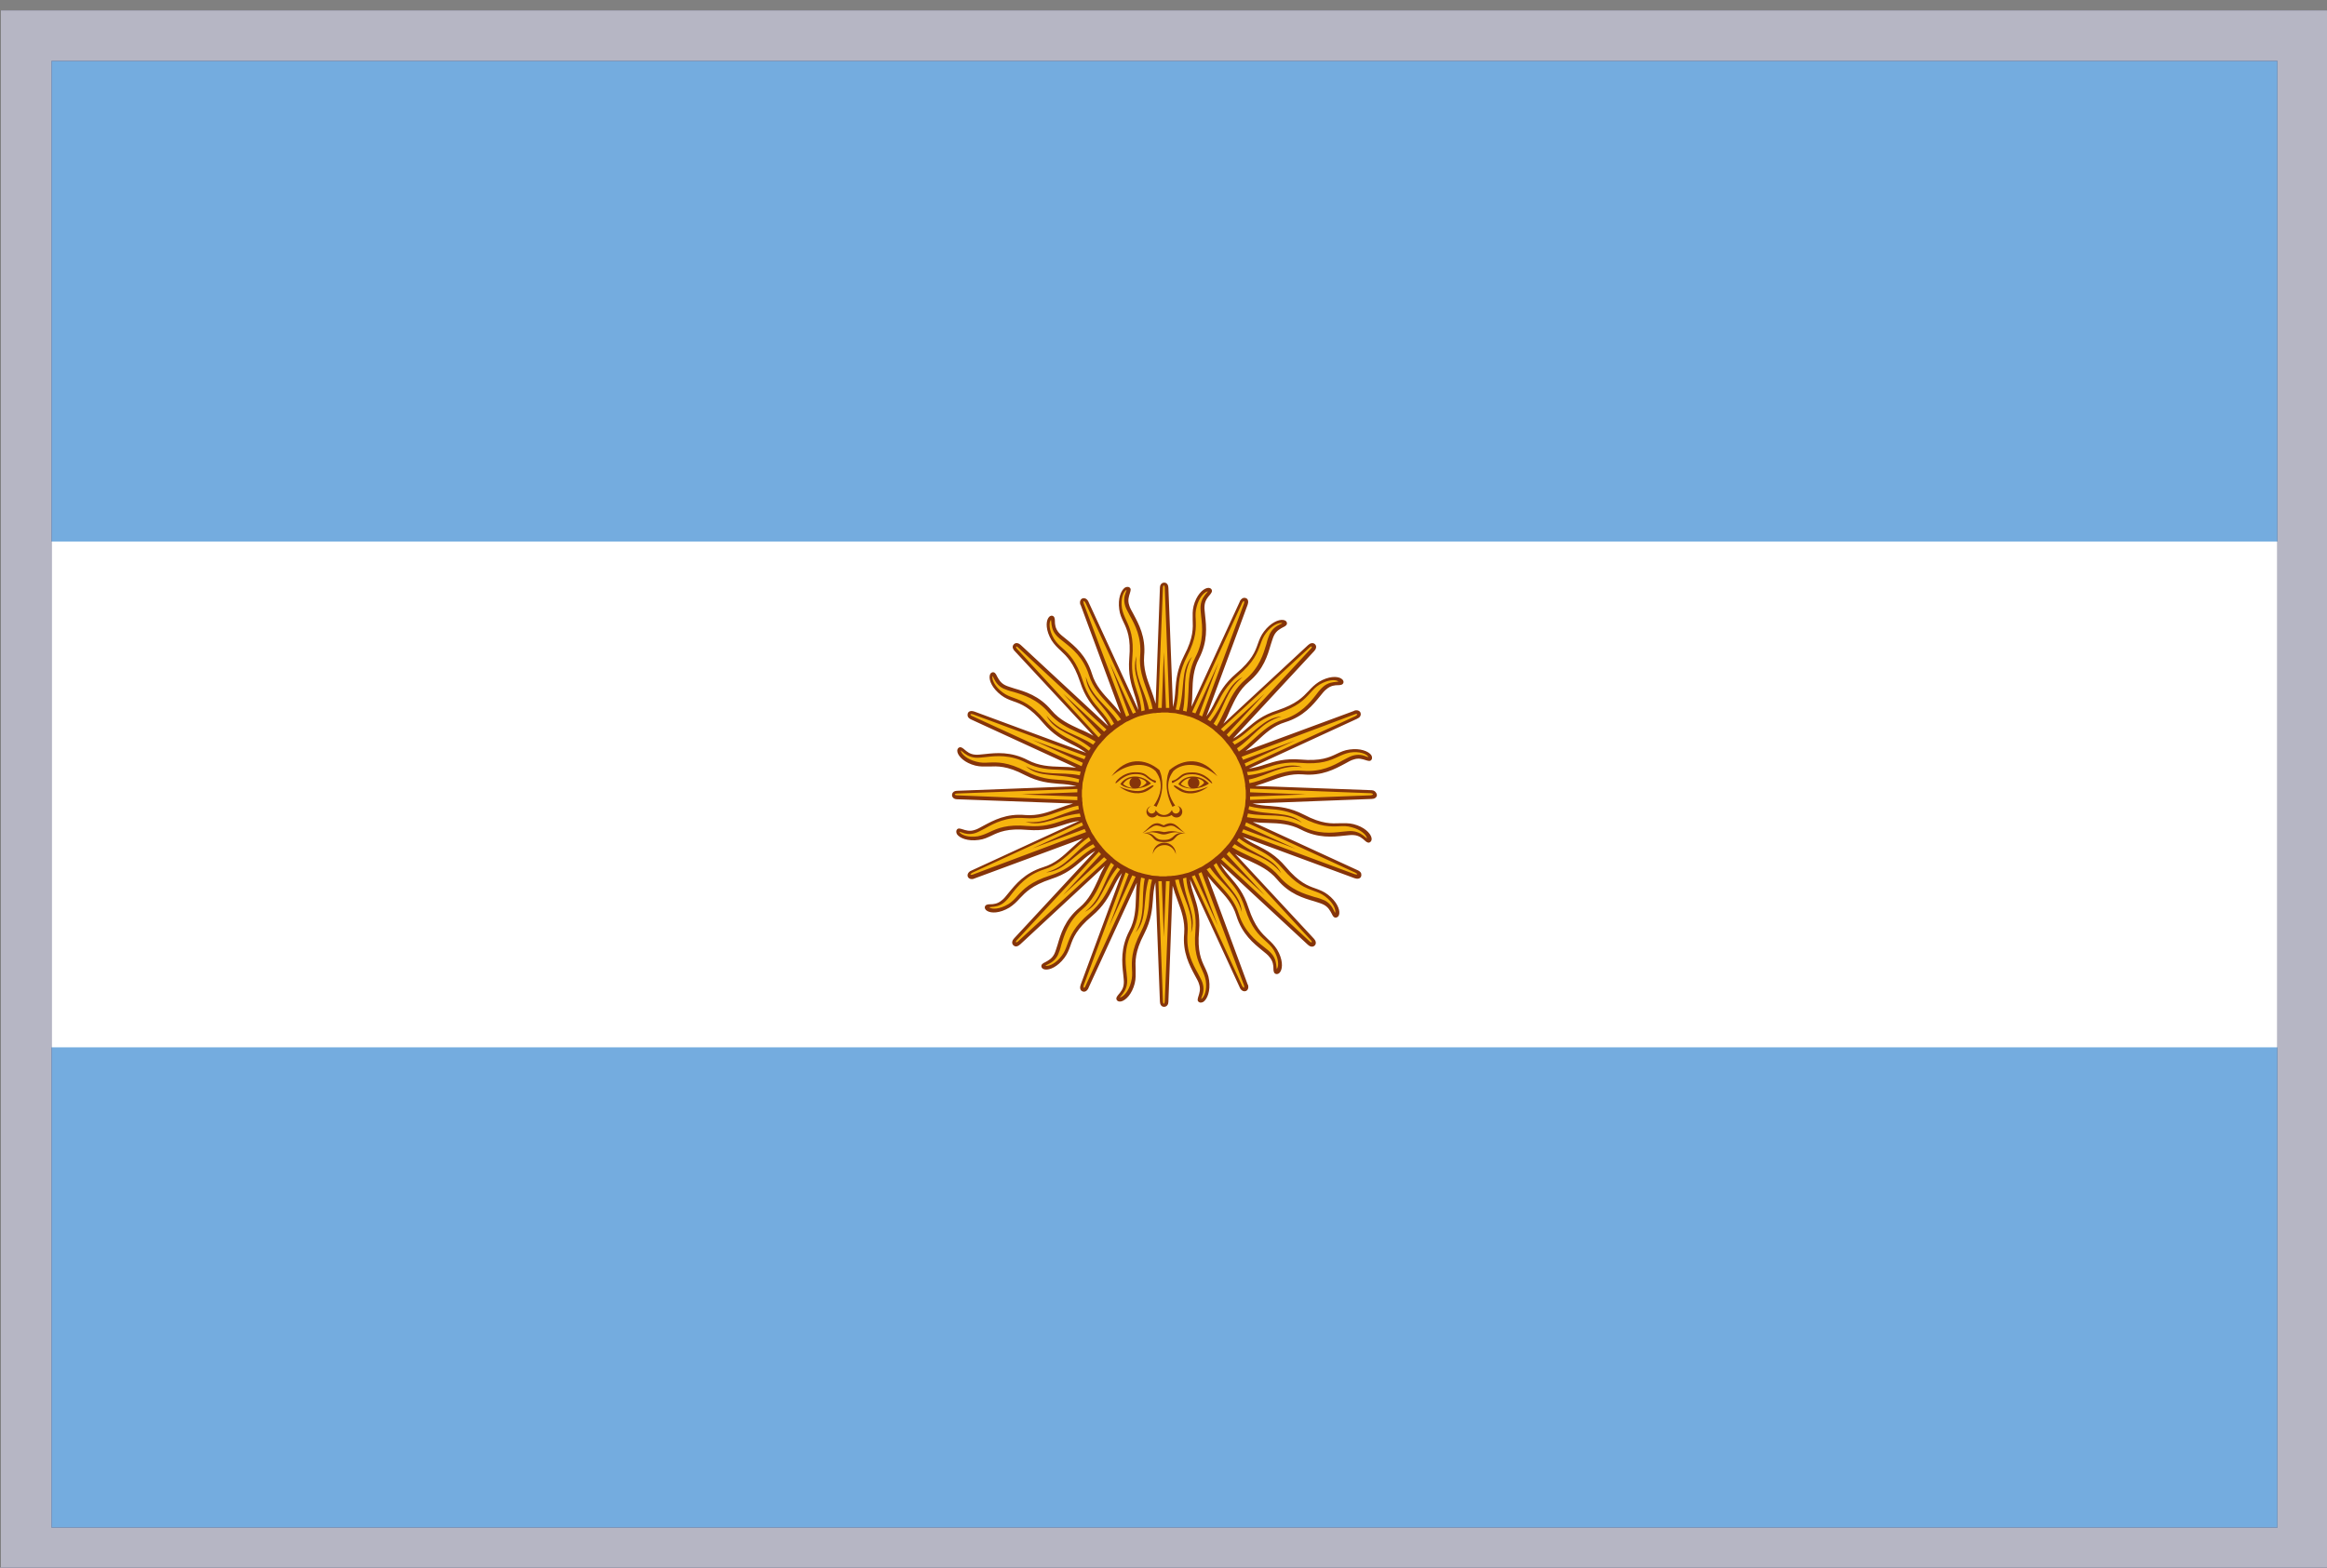
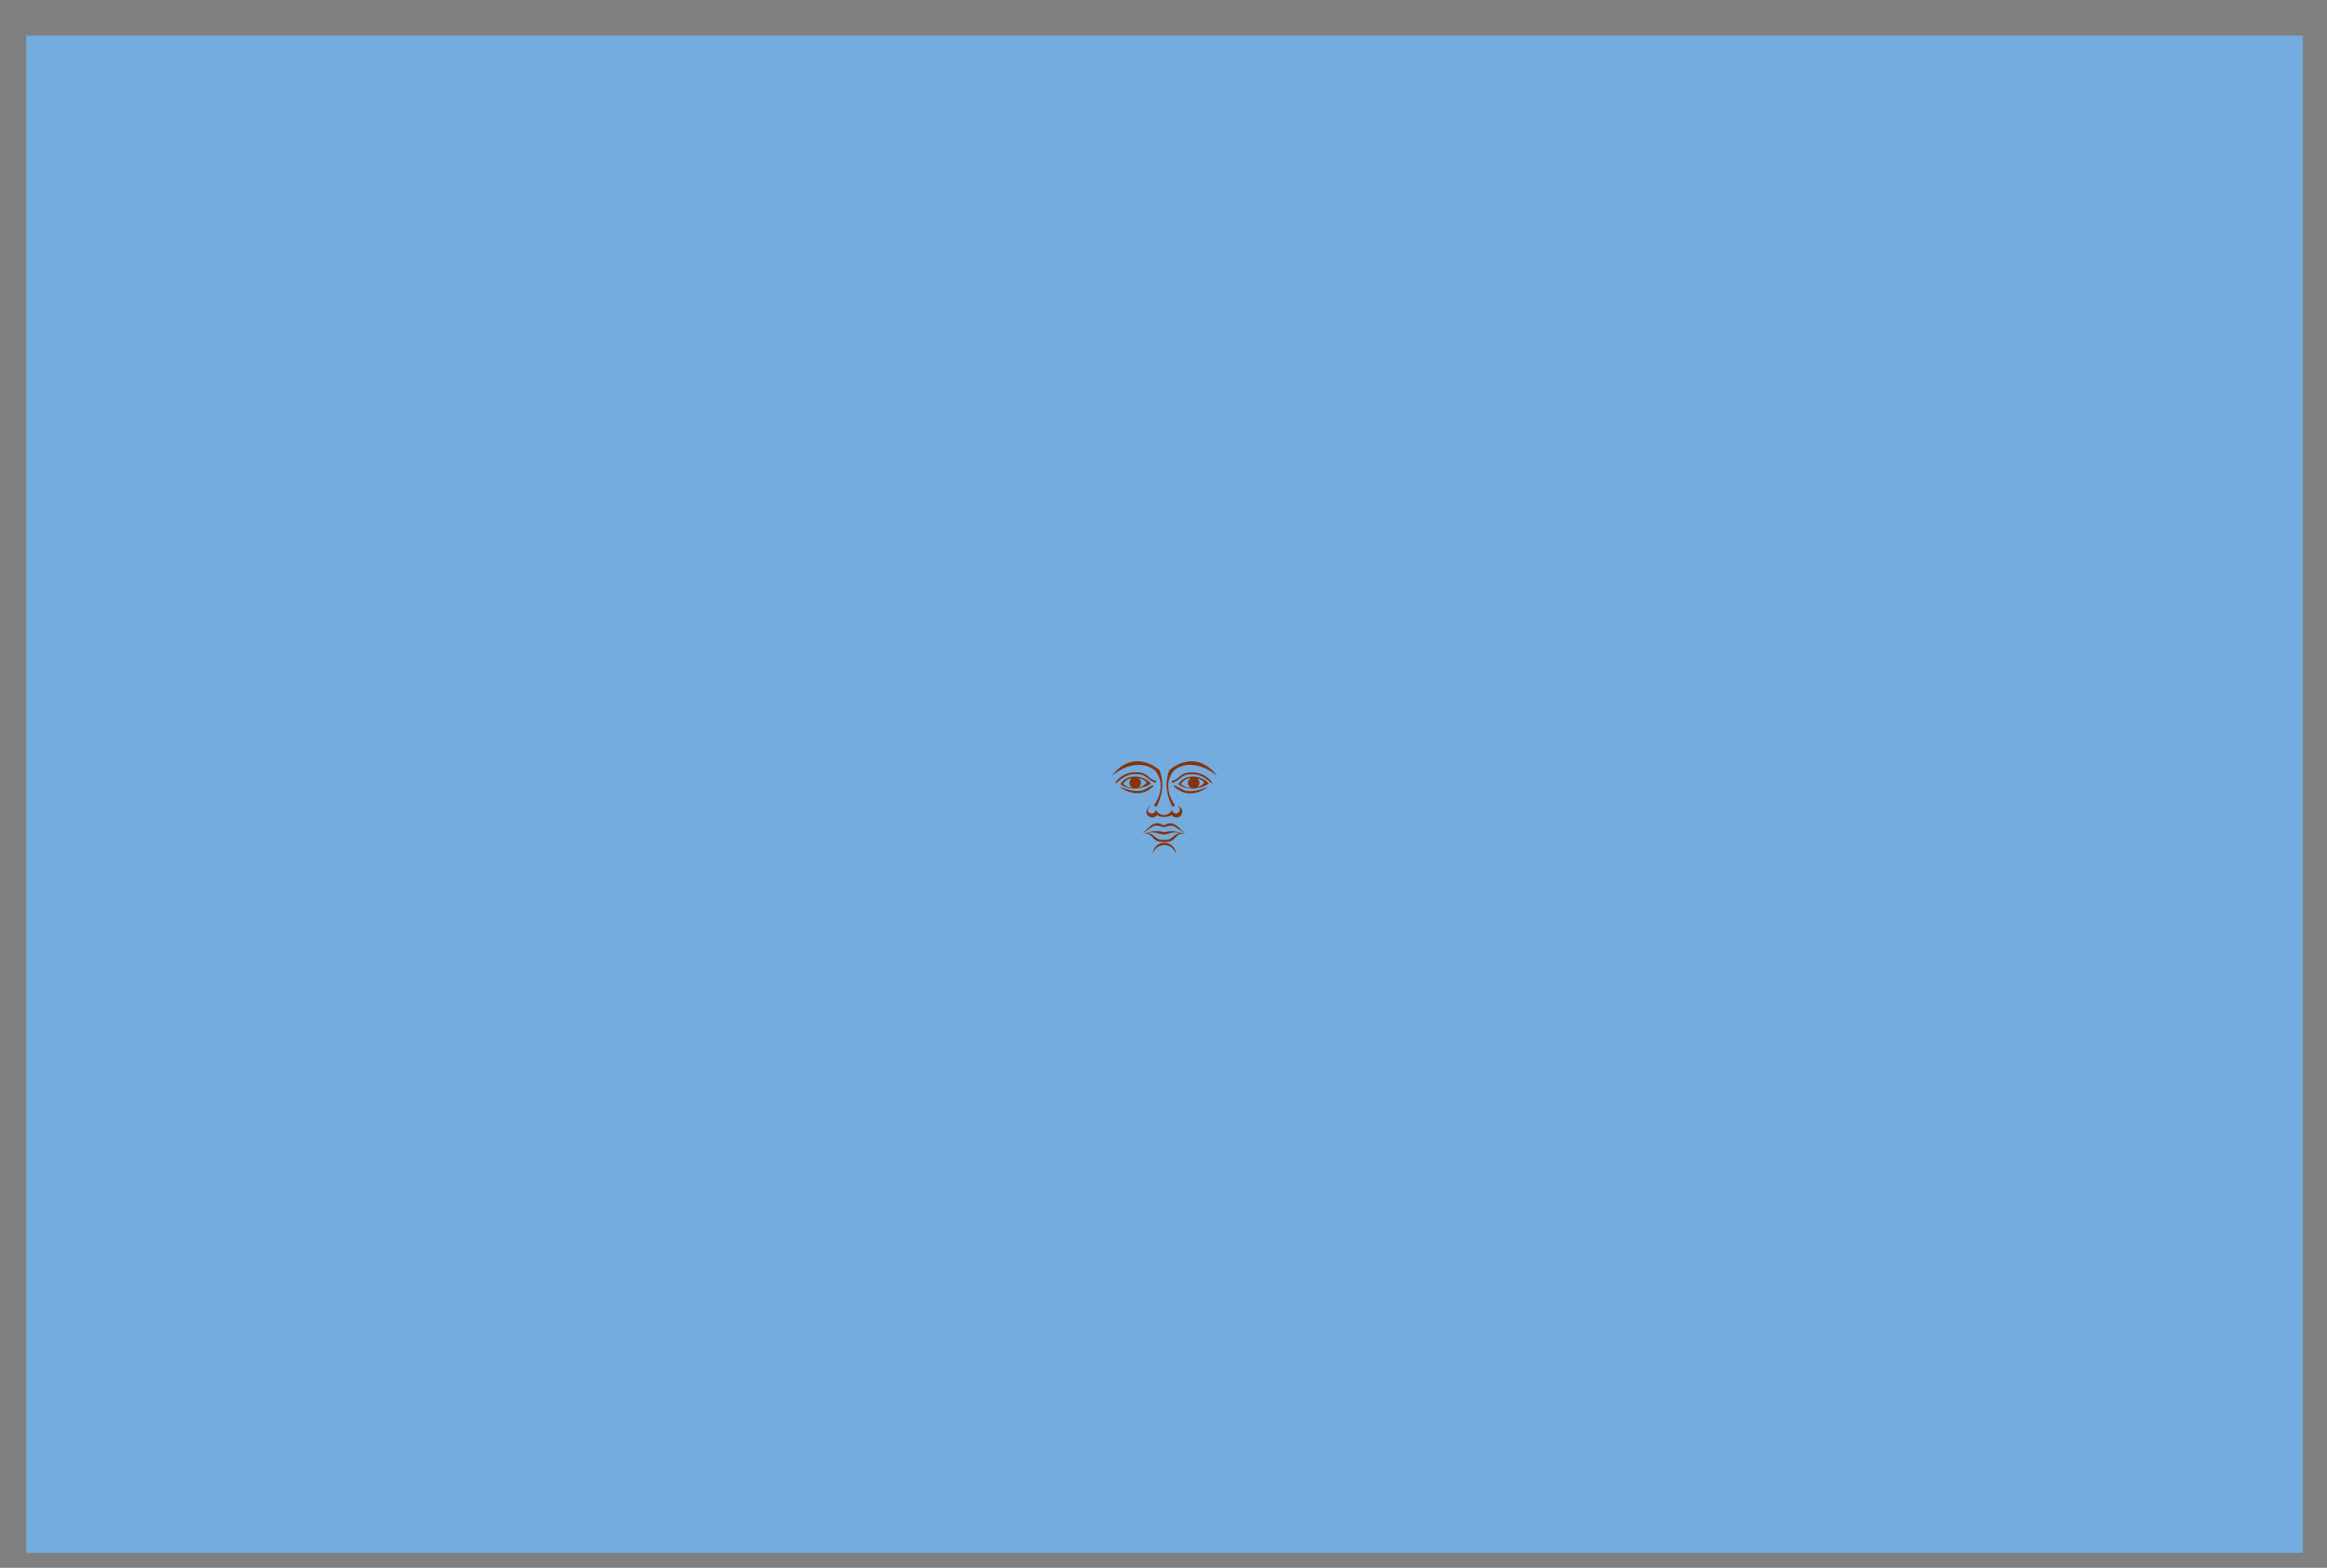
<svg xmlns="http://www.w3.org/2000/svg" width="46" height="31" viewBox="0 0 46 31" fill="none">
  <rect x="0" y="0" width="46" height="31" fill="#808080" stroke="none" />
  <g clip-path="url(#clip0)">
    <path d="M45.519 0.705H0.519V30.705H45.519V0.705Z" fill="#74ACDF" />
-     <path d="M45.519 10.707H0.519V20.709H45.519V10.707Z" fill="white" />
-     <path d="M27.108 15.654L24.678 15.564C24.678 15.552 24.678 15.546 24.678 15.534C25.074 15.462 25.356 15.234 25.77 15.276C26.274 15.324 26.562 15.042 26.76 14.982C26.958 14.916 27.072 15.054 27.102 14.994C27.132 14.934 26.976 14.808 26.694 14.85C26.412 14.892 26.334 15.102 25.716 15.054C25.194 15.012 25.008 15.222 24.624 15.24C24.618 15.228 24.618 15.216 24.612 15.204L26.82 14.19C26.82 14.19 26.892 14.16 26.874 14.112C26.856 14.064 26.784 14.094 26.784 14.094L24.504 14.94C24.498 14.934 24.498 14.922 24.492 14.916C24.834 14.694 25.008 14.382 25.404 14.256C25.89 14.106 26.046 13.74 26.202 13.602C26.358 13.47 26.52 13.548 26.52 13.482C26.526 13.416 26.334 13.362 26.088 13.506C25.848 13.65 25.848 13.878 25.26 14.07C24.762 14.232 24.672 14.496 24.318 14.664C24.312 14.652 24.3 14.646 24.294 14.634L25.95 12.852C25.95 12.852 26.004 12.798 25.968 12.762C25.932 12.726 25.878 12.78 25.878 12.78L24.096 14.436C24.09 14.43 24.084 14.424 24.072 14.418C24.3 14.088 24.342 13.728 24.66 13.464C25.05 13.14 25.056 12.738 25.146 12.558C25.242 12.372 25.416 12.384 25.398 12.324C25.374 12.264 25.176 12.282 25.008 12.51C24.84 12.738 24.93 12.948 24.462 13.344C24.06 13.686 24.084 13.962 23.82 14.25C23.808 14.244 23.796 14.238 23.784 14.232L24.63 11.952C24.63 11.952 24.66 11.88 24.612 11.862C24.564 11.844 24.534 11.916 24.534 11.916L23.52 14.124C23.514 14.124 23.502 14.118 23.496 14.118C23.58 13.722 23.484 13.374 23.676 13.008C23.91 12.558 23.766 12.186 23.778 11.982C23.796 11.778 23.964 11.718 23.922 11.67C23.88 11.622 23.706 11.718 23.634 11.988C23.568 12.264 23.73 12.42 23.448 12.972C23.208 13.44 23.334 13.692 23.202 14.052C23.19 14.052 23.178 14.052 23.166 14.046L23.076 11.616C23.076 11.616 23.076 11.538 23.022 11.538C22.968 11.538 22.968 11.616 22.968 11.616L22.878 14.046C22.866 14.046 22.86 14.046 22.848 14.046C22.776 13.65 22.548 13.368 22.59 12.954C22.638 12.45 22.356 12.162 22.296 11.964C22.23 11.766 22.368 11.652 22.308 11.622C22.248 11.592 22.122 11.748 22.164 12.03C22.206 12.312 22.416 12.39 22.368 13.008C22.326 13.53 22.536 13.716 22.554 14.1C22.542 14.106 22.53 14.106 22.518 14.112L21.504 11.904C21.504 11.904 21.474 11.832 21.426 11.85C21.378 11.868 21.408 11.94 21.408 11.94L22.254 14.22C22.248 14.226 22.236 14.226 22.23 14.232C22.008 13.89 21.696 13.716 21.57 13.32C21.42 12.834 21.054 12.678 20.916 12.522C20.784 12.366 20.862 12.204 20.796 12.204C20.73 12.198 20.676 12.39 20.82 12.636C20.964 12.876 21.192 12.876 21.384 13.464C21.546 13.962 21.81 14.052 21.978 14.406C21.966 14.412 21.96 14.424 21.948 14.43L20.166 12.774C20.166 12.774 20.112 12.72 20.076 12.756C20.04 12.792 20.094 12.846 20.094 12.846L21.75 14.628C21.744 14.634 21.738 14.64 21.732 14.652C21.402 14.424 21.042 14.382 20.778 14.064C20.454 13.674 20.052 13.668 19.872 13.578C19.686 13.482 19.698 13.308 19.638 13.326C19.578 13.35 19.596 13.548 19.824 13.716C20.052 13.884 20.262 13.794 20.658 14.262C21 14.664 21.276 14.64 21.564 14.904C21.558 14.916 21.552 14.928 21.546 14.94L19.266 14.094C19.266 14.094 19.194 14.064 19.176 14.112C19.158 14.16 19.23 14.19 19.23 14.19L21.438 15.204C21.438 15.21 21.432 15.222 21.432 15.228C21.036 15.144 20.688 15.24 20.322 15.048C19.872 14.814 19.5 14.958 19.296 14.946C19.092 14.928 19.032 14.76 18.984 14.802C18.936 14.844 19.032 15.018 19.302 15.09C19.572 15.162 19.734 14.994 20.286 15.276C20.754 15.516 21.006 15.39 21.366 15.522C21.366 15.534 21.366 15.546 21.36 15.558L18.93 15.648C18.93 15.648 18.852 15.648 18.852 15.702C18.852 15.756 18.93 15.756 18.93 15.756L21.36 15.846C21.36 15.858 21.36 15.864 21.36 15.876C20.964 15.948 20.682 16.176 20.268 16.134C19.764 16.086 19.476 16.368 19.278 16.428C19.08 16.494 18.966 16.356 18.936 16.416C18.906 16.476 19.062 16.602 19.344 16.56C19.626 16.518 19.704 16.308 20.322 16.356C20.844 16.398 21.03 16.188 21.414 16.17C21.42 16.182 21.42 16.194 21.426 16.206L19.218 17.22C19.218 17.22 19.146 17.25 19.164 17.298C19.182 17.346 19.254 17.316 19.254 17.316L21.534 16.47C21.54 16.476 21.54 16.488 21.546 16.494C21.204 16.716 21.03 17.028 20.634 17.154C20.148 17.304 19.992 17.67 19.836 17.808C19.68 17.94 19.518 17.862 19.518 17.928C19.512 17.994 19.704 18.048 19.95 17.904C20.19 17.76 20.19 17.532 20.778 17.34C21.276 17.178 21.366 16.914 21.72 16.746C21.726 16.758 21.738 16.764 21.744 16.776L20.088 18.558C20.088 18.558 20.034 18.612 20.07 18.648C20.106 18.684 20.16 18.63 20.16 18.63L21.942 16.974C21.948 16.98 21.954 16.986 21.966 16.992C21.738 17.322 21.696 17.682 21.378 17.946C20.988 18.27 20.982 18.672 20.892 18.852C20.796 19.038 20.622 19.026 20.64 19.086C20.664 19.146 20.862 19.128 21.03 18.9C21.198 18.672 21.108 18.462 21.576 18.066C21.978 17.724 21.954 17.448 22.218 17.16C22.23 17.166 22.242 17.172 22.254 17.178L21.408 19.458C21.408 19.458 21.378 19.53 21.426 19.548C21.474 19.566 21.504 19.494 21.504 19.494L22.518 17.286C22.524 17.286 22.536 17.292 22.542 17.292C22.458 17.688 22.554 18.036 22.362 18.402C22.128 18.852 22.272 19.224 22.26 19.428C22.242 19.632 22.074 19.692 22.116 19.74C22.158 19.788 22.332 19.692 22.404 19.422C22.47 19.146 22.308 18.99 22.59 18.438C22.83 17.97 22.704 17.718 22.836 17.358C22.848 17.358 22.86 17.358 22.872 17.364L22.962 19.794C22.962 19.794 22.962 19.872 23.016 19.872C23.07 19.872 23.07 19.794 23.07 19.794L23.16 17.364C23.172 17.364 23.178 17.364 23.19 17.364C23.262 17.76 23.49 18.042 23.448 18.456C23.4 18.96 23.682 19.248 23.742 19.446C23.808 19.644 23.67 19.758 23.73 19.788C23.79 19.818 23.916 19.662 23.874 19.38C23.832 19.098 23.622 19.02 23.67 18.402C23.712 17.88 23.502 17.694 23.484 17.31C23.496 17.304 23.508 17.304 23.52 17.298L24.534 19.506C24.534 19.506 24.564 19.578 24.612 19.56C24.66 19.542 24.63 19.47 24.63 19.47L23.784 17.19C23.79 17.184 23.802 17.184 23.808 17.178C24.03 17.52 24.342 17.694 24.468 18.09C24.618 18.576 24.984 18.732 25.122 18.888C25.254 19.044 25.176 19.206 25.242 19.206C25.308 19.212 25.362 19.02 25.218 18.774C25.074 18.534 24.846 18.534 24.654 17.946C24.492 17.448 24.228 17.358 24.06 17.004C24.072 16.998 24.078 16.986 24.09 16.98L25.872 18.636C25.872 18.636 25.926 18.69 25.962 18.654C25.998 18.618 25.944 18.564 25.944 18.564L24.288 16.782C24.294 16.776 24.3 16.77 24.306 16.758C24.636 16.986 24.996 17.028 25.26 17.346C25.584 17.736 25.986 17.742 26.166 17.832C26.352 17.928 26.34 18.102 26.4 18.084C26.46 18.06 26.442 17.862 26.214 17.694C25.986 17.526 25.776 17.616 25.38 17.148C25.038 16.746 24.762 16.77 24.474 16.506C24.48 16.494 24.486 16.482 24.492 16.47L26.772 17.316C26.772 17.316 26.844 17.346 26.862 17.298C26.88 17.25 26.808 17.22 26.808 17.22L24.6 16.206C24.6 16.2 24.606 16.188 24.606 16.182C25.002 16.266 25.35 16.17 25.716 16.362C26.166 16.596 26.538 16.452 26.742 16.464C26.946 16.482 27.006 16.65 27.054 16.608C27.102 16.566 27.006 16.392 26.736 16.32C26.466 16.248 26.304 16.416 25.752 16.134C25.284 15.894 25.032 16.02 24.672 15.888C24.672 15.876 24.672 15.864 24.678 15.852L27.108 15.762C27.108 15.762 27.186 15.762 27.186 15.708C27.18 15.654 27.108 15.654 27.108 15.654Z" fill="#F6B40E" />
-     <path d="M27.147 15.63C27.123 15.624 27.099 15.624 27.099 15.624L24.813 15.54C24.915 15.51 25.005 15.48 25.101 15.444C25.311 15.366 25.509 15.294 25.755 15.312C26.133 15.348 26.391 15.204 26.583 15.102C26.649 15.066 26.709 15.03 26.757 15.018C26.859 14.982 26.937 15.012 26.997 15.03C27.039 15.042 27.093 15.066 27.117 15.012C27.123 15 27.129 14.964 27.105 14.928C27.051 14.856 26.895 14.79 26.679 14.82C26.577 14.832 26.505 14.868 26.427 14.904C26.277 14.976 26.109 15.054 25.707 15.018C25.395 14.994 25.203 15.054 25.017 15.114C24.909 15.15 24.807 15.18 24.687 15.198L26.823 14.214C26.823 14.214 26.847 14.202 26.865 14.19C26.895 14.166 26.907 14.13 26.895 14.094C26.889 14.076 26.871 14.058 26.853 14.052C26.811 14.034 26.763 14.052 26.763 14.058L24.621 14.85C24.705 14.784 24.777 14.718 24.849 14.652C25.011 14.502 25.167 14.352 25.407 14.28C25.773 14.166 25.953 13.938 26.091 13.77C26.139 13.71 26.181 13.656 26.223 13.626C26.307 13.554 26.391 13.548 26.451 13.548C26.499 13.548 26.553 13.542 26.559 13.488C26.559 13.47 26.553 13.44 26.511 13.416C26.433 13.368 26.265 13.368 26.073 13.482C25.989 13.536 25.929 13.596 25.869 13.662C25.755 13.782 25.629 13.92 25.251 14.046C24.951 14.142 24.801 14.274 24.651 14.4C24.567 14.472 24.483 14.544 24.375 14.604L25.977 12.876C26.013 12.84 26.037 12.78 25.995 12.738C25.971 12.714 25.935 12.708 25.899 12.726C25.875 12.738 25.863 12.756 25.857 12.756L24.183 14.31C24.237 14.22 24.279 14.13 24.315 14.04C24.411 13.836 24.495 13.644 24.687 13.482C24.981 13.236 25.059 12.954 25.119 12.75C25.143 12.678 25.161 12.612 25.185 12.564C25.233 12.468 25.311 12.432 25.365 12.402C25.407 12.384 25.455 12.354 25.437 12.306C25.431 12.288 25.413 12.264 25.365 12.258C25.275 12.246 25.119 12.312 24.987 12.486C24.927 12.564 24.897 12.642 24.867 12.726C24.813 12.882 24.747 13.056 24.441 13.314C24.201 13.518 24.111 13.698 24.021 13.872C23.973 13.974 23.919 14.07 23.847 14.166L24.663 11.958C24.681 11.91 24.681 11.844 24.627 11.826C24.597 11.814 24.561 11.82 24.531 11.856C24.513 11.874 24.507 11.898 24.507 11.898L23.553 13.974C23.565 13.872 23.571 13.77 23.571 13.674C23.577 13.452 23.589 13.236 23.703 13.02C23.877 12.684 23.847 12.39 23.823 12.174C23.817 12.096 23.805 12.03 23.811 11.982C23.817 11.874 23.877 11.808 23.913 11.766C23.943 11.73 23.979 11.688 23.943 11.646C23.931 11.634 23.907 11.616 23.859 11.628C23.769 11.652 23.649 11.772 23.595 11.982C23.571 12.078 23.577 12.162 23.577 12.252C23.583 12.414 23.595 12.606 23.409 12.96C23.265 13.242 23.253 13.44 23.235 13.638C23.229 13.752 23.217 13.86 23.187 13.98L23.097 11.628C23.097 11.574 23.073 11.52 23.013 11.52C22.977 11.52 22.947 11.544 22.935 11.58C22.929 11.604 22.929 11.628 22.929 11.628L22.845 13.914C22.815 13.812 22.785 13.722 22.749 13.626C22.671 13.416 22.599 13.218 22.617 12.972C22.653 12.594 22.509 12.336 22.407 12.144C22.371 12.078 22.335 12.018 22.323 11.97C22.287 11.868 22.317 11.79 22.335 11.73C22.347 11.688 22.371 11.634 22.317 11.61C22.305 11.604 22.269 11.598 22.233 11.622C22.161 11.676 22.095 11.832 22.125 12.048C22.137 12.15 22.173 12.222 22.209 12.3C22.281 12.45 22.359 12.618 22.323 13.02C22.299 13.332 22.359 13.524 22.419 13.71C22.455 13.818 22.485 13.92 22.503 14.04L21.519 11.904C21.501 11.856 21.453 11.814 21.399 11.832C21.381 11.838 21.363 11.856 21.357 11.874C21.339 11.916 21.357 11.964 21.363 11.964L22.155 14.106C22.089 14.022 22.023 13.95 21.957 13.878C21.807 13.716 21.657 13.56 21.585 13.32C21.471 12.954 21.243 12.774 21.075 12.636C21.015 12.588 20.961 12.546 20.931 12.51C20.859 12.426 20.853 12.342 20.853 12.282C20.853 12.234 20.847 12.18 20.793 12.174C20.775 12.174 20.745 12.18 20.721 12.222C20.673 12.3 20.673 12.468 20.787 12.66C20.841 12.744 20.901 12.804 20.967 12.864C21.087 12.978 21.225 13.104 21.351 13.482C21.447 13.782 21.579 13.932 21.705 14.082C21.777 14.166 21.849 14.25 21.909 14.358L20.181 12.756C20.145 12.72 20.085 12.696 20.043 12.738C20.031 12.75 20.019 12.768 20.019 12.792C20.019 12.834 20.055 12.87 20.061 12.876L21.615 14.55C21.525 14.496 21.435 14.454 21.345 14.418C21.141 14.322 20.949 14.238 20.787 14.046C20.541 13.752 20.259 13.674 20.055 13.614C19.983 13.59 19.917 13.572 19.869 13.548C19.773 13.5 19.737 13.422 19.707 13.368C19.689 13.326 19.659 13.278 19.611 13.296C19.593 13.302 19.569 13.32 19.563 13.368C19.551 13.458 19.617 13.614 19.791 13.746C19.869 13.806 19.947 13.836 20.031 13.866C20.187 13.92 20.361 13.986 20.619 14.292C20.823 14.532 21.003 14.622 21.177 14.712C21.279 14.76 21.375 14.814 21.471 14.886L19.263 14.07C19.215 14.052 19.149 14.052 19.131 14.106C19.125 14.124 19.125 14.142 19.131 14.166C19.149 14.208 19.197 14.226 19.197 14.226L21.273 15.18C21.171 15.168 21.069 15.162 20.973 15.162C20.751 15.156 20.535 15.144 20.319 15.03C19.983 14.856 19.689 14.886 19.473 14.91C19.395 14.916 19.329 14.928 19.281 14.922C19.173 14.916 19.107 14.856 19.065 14.82C19.029 14.79 18.987 14.754 18.945 14.79C18.933 14.802 18.915 14.826 18.927 14.874C18.951 14.964 19.071 15.084 19.281 15.138C19.377 15.162 19.461 15.156 19.551 15.156C19.713 15.15 19.905 15.138 20.259 15.324C20.541 15.468 20.739 15.48 20.937 15.498C21.051 15.504 21.159 15.516 21.279 15.546L18.927 15.636C18.927 15.636 18.903 15.636 18.879 15.642C18.843 15.654 18.819 15.684 18.819 15.72C18.819 15.756 18.843 15.786 18.879 15.798C18.903 15.804 18.927 15.804 18.927 15.804L21.213 15.888C21.111 15.918 21.021 15.948 20.925 15.984C20.715 16.062 20.517 16.134 20.271 16.116C19.893 16.08 19.635 16.224 19.443 16.326C19.377 16.362 19.317 16.398 19.269 16.41C19.167 16.446 19.089 16.416 19.029 16.398C18.987 16.386 18.933 16.362 18.909 16.416C18.903 16.428 18.897 16.464 18.921 16.5C18.975 16.572 19.131 16.638 19.347 16.608C19.449 16.596 19.521 16.56 19.599 16.524C19.749 16.452 19.917 16.374 20.319 16.41C20.631 16.434 20.823 16.374 21.009 16.314C21.117 16.278 21.219 16.248 21.339 16.23L19.203 17.214C19.155 17.232 19.113 17.28 19.131 17.334C19.143 17.364 19.173 17.382 19.209 17.382H19.215C19.239 17.382 19.263 17.37 19.263 17.37L21.405 16.578C21.321 16.644 21.249 16.71 21.177 16.776C21.015 16.926 20.859 17.076 20.619 17.148C20.253 17.262 20.073 17.49 19.935 17.658C19.887 17.718 19.845 17.772 19.803 17.802C19.719 17.874 19.635 17.88 19.575 17.88C19.527 17.88 19.473 17.886 19.467 17.94C19.467 17.958 19.473 17.988 19.515 18.012C19.593 18.06 19.761 18.06 19.953 17.946C20.037 17.892 20.097 17.832 20.157 17.766C20.271 17.646 20.397 17.508 20.775 17.382C21.075 17.286 21.225 17.154 21.375 17.028C21.459 16.956 21.543 16.884 21.651 16.824L20.049 18.552C20.013 18.588 19.989 18.648 20.031 18.69C20.043 18.702 20.061 18.714 20.085 18.714C20.097 18.714 20.115 18.708 20.127 18.702C20.151 18.69 20.163 18.672 20.169 18.672L21.843 17.118C21.789 17.208 21.747 17.298 21.711 17.388C21.615 17.592 21.531 17.784 21.339 17.946C21.045 18.192 20.967 18.474 20.907 18.678C20.883 18.75 20.865 18.816 20.841 18.864C20.793 18.96 20.715 18.996 20.661 19.026C20.619 19.044 20.571 19.074 20.589 19.122C20.595 19.14 20.613 19.164 20.661 19.17C20.751 19.182 20.907 19.116 21.039 18.942C21.099 18.864 21.129 18.786 21.159 18.702C21.213 18.546 21.279 18.372 21.585 18.114C21.825 17.91 21.915 17.73 22.005 17.556C22.053 17.454 22.107 17.358 22.179 17.262L21.363 19.47C21.345 19.518 21.345 19.584 21.399 19.602C21.411 19.608 21.417 19.608 21.429 19.608C21.453 19.608 21.477 19.596 21.495 19.572C21.513 19.554 21.519 19.53 21.519 19.53L22.473 17.454C22.461 17.556 22.455 17.658 22.455 17.754C22.449 17.976 22.437 18.192 22.323 18.408C22.149 18.744 22.179 19.038 22.203 19.254C22.209 19.332 22.221 19.398 22.215 19.446C22.209 19.554 22.149 19.62 22.113 19.662C22.083 19.698 22.047 19.74 22.083 19.782C22.095 19.794 22.119 19.812 22.167 19.8C22.257 19.776 22.377 19.656 22.431 19.446C22.455 19.35 22.449 19.266 22.449 19.176C22.443 19.014 22.431 18.822 22.617 18.468C22.761 18.186 22.773 17.988 22.791 17.79C22.797 17.676 22.809 17.568 22.839 17.448L22.929 19.8C22.929 19.854 22.953 19.908 23.013 19.908C23.049 19.908 23.079 19.884 23.091 19.848C23.097 19.824 23.097 19.8 23.097 19.8L23.181 17.514C23.211 17.616 23.241 17.706 23.277 17.802C23.355 18.012 23.427 18.21 23.409 18.456C23.373 18.834 23.517 19.092 23.619 19.284C23.655 19.35 23.691 19.41 23.703 19.458C23.739 19.56 23.709 19.638 23.691 19.698C23.679 19.74 23.655 19.794 23.709 19.818C23.715 19.824 23.727 19.824 23.739 19.824C23.757 19.824 23.775 19.818 23.793 19.806C23.865 19.752 23.931 19.596 23.901 19.38C23.889 19.278 23.853 19.206 23.817 19.128C23.745 18.978 23.667 18.81 23.703 18.408C23.727 18.096 23.667 17.904 23.607 17.718C23.571 17.61 23.541 17.508 23.523 17.388L24.507 19.524C24.525 19.572 24.573 19.614 24.627 19.596C24.645 19.59 24.663 19.572 24.669 19.554C24.687 19.512 24.669 19.464 24.663 19.464L23.871 17.322C23.937 17.406 24.003 17.478 24.069 17.55C24.219 17.712 24.369 17.868 24.441 18.108C24.555 18.474 24.783 18.654 24.951 18.792C25.011 18.84 25.065 18.882 25.095 18.924C25.167 19.008 25.173 19.092 25.173 19.152C25.173 19.2 25.179 19.254 25.233 19.26C25.233 19.26 25.233 19.26 25.239 19.26C25.257 19.26 25.287 19.254 25.311 19.212C25.359 19.134 25.359 18.966 25.245 18.774C25.191 18.69 25.131 18.63 25.065 18.57C24.945 18.456 24.807 18.33 24.681 17.952C24.585 17.652 24.453 17.502 24.327 17.352C24.255 17.268 24.183 17.184 24.123 17.076L25.851 18.678C25.887 18.714 25.947 18.738 25.989 18.696C26.031 18.654 26.007 18.594 25.971 18.558L24.417 16.884C24.507 16.938 24.597 16.98 24.687 17.016C24.891 17.112 25.083 17.196 25.245 17.388C25.491 17.682 25.773 17.76 25.977 17.82C26.049 17.844 26.115 17.862 26.163 17.886C26.259 17.934 26.295 18.012 26.325 18.066C26.343 18.102 26.361 18.144 26.403 18.144C26.409 18.144 26.415 18.144 26.427 18.138C26.445 18.132 26.469 18.114 26.475 18.066C26.487 17.976 26.421 17.82 26.247 17.688C26.169 17.628 26.091 17.598 26.007 17.568C25.851 17.514 25.677 17.448 25.419 17.142C25.215 16.902 25.035 16.812 24.861 16.722C24.759 16.674 24.663 16.62 24.567 16.548L26.775 17.364C26.823 17.382 26.889 17.382 26.907 17.328C26.913 17.31 26.913 17.292 26.907 17.268C26.889 17.226 26.841 17.208 26.841 17.208L24.765 16.254C24.867 16.266 24.969 16.272 25.065 16.272C25.287 16.278 25.503 16.29 25.719 16.404C26.055 16.578 26.349 16.548 26.565 16.524C26.643 16.518 26.709 16.506 26.757 16.512C26.865 16.518 26.931 16.578 26.973 16.614C26.997 16.638 27.027 16.662 27.057 16.662C27.069 16.662 27.081 16.656 27.093 16.644C27.105 16.632 27.123 16.608 27.111 16.56C27.087 16.47 26.967 16.35 26.757 16.296C26.661 16.272 26.577 16.278 26.487 16.278C26.325 16.284 26.133 16.296 25.779 16.11C25.497 15.966 25.299 15.954 25.101 15.936C24.987 15.93 24.879 15.918 24.759 15.888L27.111 15.798C27.165 15.798 27.219 15.774 27.219 15.714C27.207 15.672 27.183 15.642 27.147 15.63ZM24.627 15.666C24.627 15.678 24.627 15.696 24.627 15.708C24.627 15.726 24.627 15.738 24.627 15.756C24.627 15.78 24.627 15.798 24.621 15.822C24.621 15.852 24.615 15.882 24.615 15.912C24.615 15.936 24.609 15.96 24.603 15.978C24.597 16.008 24.591 16.038 24.585 16.068C24.579 16.092 24.573 16.116 24.567 16.14C24.567 16.146 24.561 16.152 24.561 16.158C24.555 16.176 24.549 16.188 24.549 16.206C24.549 16.212 24.543 16.218 24.543 16.224C24.537 16.248 24.525 16.266 24.519 16.29C24.507 16.32 24.495 16.344 24.483 16.368C24.477 16.386 24.465 16.41 24.453 16.428C24.441 16.452 24.423 16.482 24.411 16.506C24.399 16.524 24.387 16.548 24.375 16.566C24.357 16.59 24.339 16.62 24.321 16.644C24.309 16.662 24.291 16.686 24.273 16.704C24.267 16.71 24.267 16.716 24.261 16.716C24.249 16.728 24.243 16.74 24.231 16.752C24.225 16.758 24.225 16.764 24.219 16.764C24.201 16.782 24.189 16.8 24.171 16.818C24.153 16.842 24.129 16.86 24.111 16.878C24.093 16.89 24.081 16.908 24.063 16.92C24.039 16.938 24.015 16.956 23.997 16.974C23.979 16.986 23.961 17.004 23.943 17.016C23.919 17.034 23.889 17.052 23.865 17.07C23.841 17.082 23.823 17.094 23.799 17.112C23.793 17.118 23.787 17.118 23.781 17.124C23.769 17.13 23.751 17.142 23.739 17.148C23.733 17.148 23.727 17.154 23.721 17.154C23.703 17.166 23.679 17.172 23.661 17.184C23.637 17.196 23.607 17.208 23.583 17.22C23.565 17.226 23.541 17.238 23.523 17.244C23.493 17.256 23.469 17.262 23.439 17.268C23.415 17.274 23.397 17.28 23.373 17.286C23.343 17.292 23.313 17.298 23.283 17.304C23.259 17.31 23.235 17.31 23.205 17.316C23.199 17.316 23.193 17.316 23.187 17.316C23.169 17.316 23.157 17.322 23.139 17.322C23.133 17.322 23.127 17.322 23.121 17.322C23.097 17.322 23.073 17.322 23.049 17.328C23.037 17.328 23.019 17.328 23.007 17.328C22.989 17.328 22.977 17.328 22.959 17.328C22.935 17.328 22.917 17.328 22.893 17.322C22.863 17.322 22.833 17.316 22.803 17.316C22.779 17.316 22.755 17.31 22.737 17.304C22.707 17.298 22.677 17.292 22.647 17.286C22.623 17.28 22.599 17.274 22.575 17.268C22.569 17.268 22.563 17.262 22.557 17.262C22.539 17.256 22.527 17.25 22.509 17.25C22.503 17.25 22.497 17.244 22.491 17.244C22.467 17.238 22.449 17.226 22.425 17.22C22.395 17.208 22.371 17.196 22.347 17.184C22.329 17.178 22.305 17.166 22.287 17.154C22.263 17.142 22.233 17.124 22.209 17.112C22.191 17.1 22.167 17.088 22.149 17.076C22.125 17.058 22.095 17.04 22.071 17.022C22.053 17.01 22.029 16.992 22.011 16.974C22.005 16.968 21.999 16.968 21.999 16.962C21.987 16.95 21.975 16.944 21.963 16.932C21.957 16.926 21.951 16.926 21.951 16.92C21.933 16.902 21.915 16.89 21.897 16.872C21.873 16.854 21.855 16.83 21.837 16.812C21.825 16.794 21.807 16.782 21.795 16.764C21.777 16.74 21.759 16.716 21.741 16.698C21.729 16.68 21.711 16.662 21.699 16.644C21.681 16.62 21.663 16.59 21.645 16.566C21.633 16.542 21.621 16.524 21.603 16.5C21.597 16.494 21.597 16.488 21.591 16.482C21.585 16.47 21.573 16.452 21.567 16.44C21.567 16.434 21.561 16.428 21.561 16.422C21.549 16.404 21.543 16.38 21.531 16.362C21.519 16.338 21.507 16.308 21.495 16.284C21.489 16.266 21.477 16.242 21.471 16.224C21.459 16.194 21.453 16.17 21.447 16.14C21.441 16.116 21.435 16.098 21.429 16.074C21.423 16.044 21.417 16.014 21.411 15.984C21.405 15.96 21.405 15.936 21.399 15.906C21.399 15.9 21.399 15.894 21.399 15.888C21.399 15.87 21.399 15.858 21.393 15.84C21.393 15.834 21.393 15.828 21.393 15.822C21.393 15.798 21.393 15.774 21.387 15.75C21.387 15.738 21.387 15.72 21.387 15.708C21.387 15.69 21.387 15.678 21.387 15.66C21.387 15.636 21.387 15.618 21.393 15.594C21.393 15.564 21.399 15.534 21.399 15.504C21.399 15.48 21.405 15.456 21.411 15.438C21.417 15.408 21.423 15.378 21.429 15.348C21.435 15.324 21.441 15.3 21.447 15.276C21.447 15.27 21.453 15.264 21.453 15.258C21.459 15.24 21.465 15.228 21.465 15.21C21.465 15.204 21.471 15.198 21.471 15.192C21.477 15.168 21.489 15.15 21.495 15.126C21.507 15.096 21.519 15.072 21.531 15.048C21.537 15.03 21.549 15.006 21.561 14.988C21.573 14.964 21.591 14.934 21.603 14.91C21.615 14.892 21.627 14.868 21.639 14.85C21.657 14.826 21.675 14.796 21.693 14.772C21.705 14.754 21.723 14.73 21.741 14.712C21.747 14.706 21.747 14.7 21.753 14.7C21.765 14.688 21.771 14.676 21.783 14.664C21.789 14.658 21.789 14.652 21.795 14.652C21.813 14.634 21.825 14.616 21.843 14.598C21.861 14.574 21.885 14.556 21.903 14.538C21.921 14.526 21.933 14.508 21.951 14.496C21.975 14.478 21.999 14.46 22.017 14.442C22.035 14.43 22.053 14.412 22.071 14.4C22.095 14.382 22.125 14.364 22.149 14.346C22.173 14.334 22.191 14.322 22.215 14.304C22.221 14.298 22.227 14.298 22.233 14.292C22.245 14.286 22.263 14.274 22.275 14.268C22.281 14.268 22.287 14.262 22.293 14.262C22.311 14.25 22.335 14.244 22.353 14.232C22.377 14.22 22.407 14.208 22.431 14.196C22.449 14.19 22.473 14.178 22.491 14.172C22.521 14.16 22.545 14.154 22.575 14.148C22.599 14.142 22.617 14.136 22.641 14.13C22.671 14.124 22.701 14.118 22.731 14.112C22.755 14.106 22.779 14.106 22.809 14.1C22.815 14.1 22.821 14.1 22.827 14.1C22.845 14.1 22.857 14.1 22.875 14.094C22.881 14.094 22.887 14.094 22.893 14.094C22.917 14.094 22.941 14.094 22.965 14.088C22.977 14.088 22.995 14.088 23.007 14.088C23.025 14.088 23.037 14.088 23.055 14.088C23.079 14.088 23.097 14.088 23.121 14.094C23.151 14.094 23.181 14.1 23.211 14.1C23.235 14.1 23.259 14.106 23.277 14.112C23.307 14.118 23.337 14.124 23.367 14.13C23.391 14.136 23.415 14.142 23.439 14.148C23.445 14.148 23.451 14.154 23.457 14.154C23.475 14.16 23.487 14.166 23.505 14.166C23.511 14.166 23.517 14.172 23.523 14.172C23.547 14.178 23.565 14.19 23.589 14.196C23.619 14.208 23.643 14.22 23.667 14.232C23.685 14.238 23.709 14.25 23.727 14.262C23.751 14.274 23.781 14.292 23.805 14.304C23.823 14.316 23.847 14.328 23.865 14.34C23.889 14.358 23.919 14.376 23.943 14.394C23.961 14.406 23.985 14.424 24.003 14.442C24.009 14.448 24.015 14.448 24.015 14.454C24.027 14.466 24.039 14.472 24.051 14.484C24.057 14.49 24.063 14.49 24.063 14.496C24.081 14.514 24.099 14.526 24.117 14.544C24.141 14.562 24.159 14.586 24.177 14.604C24.189 14.622 24.207 14.634 24.219 14.652C24.237 14.676 24.255 14.7 24.273 14.718C24.285 14.736 24.303 14.754 24.315 14.772C24.333 14.796 24.351 14.826 24.369 14.85C24.381 14.874 24.393 14.892 24.411 14.916C24.417 14.922 24.417 14.928 24.423 14.934C24.429 14.946 24.441 14.964 24.447 14.976C24.447 14.982 24.453 14.988 24.453 14.994C24.465 15.012 24.471 15.036 24.483 15.054C24.495 15.078 24.507 15.108 24.519 15.132C24.525 15.15 24.537 15.174 24.543 15.192C24.555 15.222 24.561 15.246 24.567 15.276C24.573 15.3 24.579 15.318 24.585 15.342C24.591 15.372 24.597 15.402 24.603 15.432C24.609 15.456 24.609 15.48 24.615 15.51C24.615 15.516 24.615 15.522 24.615 15.528C24.615 15.546 24.615 15.558 24.621 15.576C24.621 15.582 24.621 15.588 24.621 15.594C24.627 15.618 24.627 15.642 24.627 15.666ZM25.035 15.18C25.215 15.12 25.401 15.06 25.701 15.084C26.115 15.12 26.295 15.036 26.451 14.964C26.529 14.928 26.595 14.898 26.685 14.88C26.883 14.85 27.003 14.91 27.039 14.952C27.045 14.964 27.051 14.97 27.051 14.97C27.039 14.97 27.027 14.964 27.009 14.958C26.949 14.934 26.853 14.904 26.727 14.946C26.673 14.964 26.613 15 26.541 15.036C26.361 15.138 26.115 15.27 25.755 15.24C25.497 15.216 25.287 15.294 25.071 15.372C24.951 15.414 24.831 15.462 24.699 15.486C24.693 15.462 24.693 15.438 24.687 15.414C25.083 15.33 25.323 15.114 25.743 15.168C25.401 15.054 25.125 15.282 24.669 15.33C24.663 15.306 24.657 15.288 24.651 15.264C24.801 15.258 24.915 15.222 25.035 15.18ZM26.781 14.124C26.793 14.118 26.811 14.112 26.823 14.118C26.823 14.118 26.829 14.118 26.829 14.124C26.835 14.136 26.799 14.154 26.793 14.16L24.627 15.156C24.621 15.138 24.615 15.114 24.603 15.096L25.605 14.64L24.573 15.024C24.561 15 24.555 14.982 24.543 14.964L26.781 14.124ZM24.675 14.448C24.819 14.322 24.969 14.196 25.251 14.106C25.647 13.98 25.779 13.836 25.899 13.704C25.959 13.638 26.007 13.584 26.085 13.536C26.259 13.434 26.391 13.44 26.439 13.464C26.451 13.47 26.457 13.476 26.463 13.476C26.451 13.476 26.433 13.482 26.421 13.482C26.355 13.488 26.253 13.494 26.157 13.578C26.115 13.614 26.067 13.668 26.019 13.734C25.893 13.896 25.713 14.118 25.371 14.226C25.119 14.304 24.963 14.454 24.789 14.61C24.699 14.694 24.603 14.784 24.489 14.862C24.477 14.838 24.465 14.82 24.453 14.796C24.789 14.568 24.927 14.28 25.335 14.166C24.975 14.19 24.807 14.508 24.405 14.724C24.393 14.706 24.381 14.688 24.363 14.67C24.489 14.604 24.585 14.526 24.675 14.448ZM25.887 12.804C25.887 12.804 25.899 12.792 25.911 12.786C25.923 12.78 25.929 12.78 25.929 12.786C25.941 12.798 25.917 12.822 25.911 12.828L24.291 14.574C24.279 14.556 24.261 14.544 24.249 14.526L24.999 13.716L24.189 14.466C24.171 14.448 24.153 14.436 24.135 14.418L25.887 12.804ZM24.069 13.902C24.153 13.734 24.243 13.56 24.471 13.362C24.789 13.092 24.855 12.906 24.915 12.744C24.945 12.66 24.969 12.594 25.023 12.522C25.143 12.36 25.269 12.318 25.323 12.318C25.335 12.318 25.341 12.318 25.347 12.324C25.341 12.33 25.323 12.336 25.311 12.342C25.251 12.372 25.161 12.414 25.101 12.534C25.077 12.588 25.053 12.654 25.035 12.732C24.975 12.93 24.897 13.2 24.621 13.434C24.423 13.602 24.327 13.8 24.231 14.01C24.177 14.124 24.123 14.244 24.051 14.358C24.033 14.34 24.009 14.328 23.991 14.31C24.213 13.974 24.231 13.65 24.567 13.386C24.243 13.548 24.213 13.908 23.925 14.262C23.907 14.25 23.889 14.238 23.871 14.226C23.955 14.124 24.009 14.016 24.069 13.902ZM24.555 11.922C24.555 11.916 24.573 11.886 24.591 11.886C24.603 11.892 24.591 11.928 24.591 11.934L23.763 14.166C23.745 14.154 23.721 14.148 23.703 14.136L24.087 13.104L23.631 14.106C23.607 14.1 23.589 14.088 23.565 14.082L24.555 11.922ZM23.295 13.638C23.307 13.452 23.325 13.254 23.463 12.984C23.655 12.612 23.643 12.414 23.637 12.246C23.631 12.162 23.631 12.084 23.655 12C23.703 11.808 23.805 11.718 23.853 11.7C23.865 11.694 23.871 11.694 23.877 11.694C23.871 11.7 23.859 11.718 23.853 11.724C23.811 11.772 23.745 11.85 23.733 11.982C23.727 12.042 23.739 12.108 23.745 12.192C23.769 12.396 23.799 12.678 23.631 12.996C23.511 13.23 23.499 13.446 23.493 13.68C23.487 13.806 23.481 13.932 23.457 14.07C23.433 14.064 23.409 14.058 23.385 14.052C23.463 13.656 23.355 13.35 23.565 12.984C23.325 13.254 23.433 13.602 23.307 14.04C23.283 14.034 23.265 14.034 23.241 14.028C23.277 13.878 23.289 13.758 23.295 13.638ZM22.989 11.616C22.989 11.61 22.995 11.574 23.007 11.574C23.019 11.574 23.025 11.61 23.025 11.616L23.115 13.998C23.091 13.998 23.073 13.998 23.049 13.998L23.007 12.894L22.965 13.998C22.941 13.998 22.917 13.998 22.893 13.998L22.989 11.616ZM22.479 13.68C22.419 13.5 22.359 13.314 22.383 13.014C22.419 12.6 22.335 12.42 22.263 12.264C22.227 12.186 22.197 12.12 22.179 12.03C22.149 11.832 22.209 11.712 22.251 11.676C22.263 11.664 22.269 11.664 22.269 11.664C22.269 11.676 22.263 11.688 22.257 11.706C22.233 11.766 22.203 11.862 22.245 11.988C22.263 12.042 22.299 12.102 22.335 12.174C22.437 12.354 22.569 12.6 22.539 12.96C22.515 13.218 22.593 13.428 22.671 13.644C22.713 13.764 22.761 13.884 22.785 14.016C22.761 14.022 22.737 14.022 22.713 14.028C22.629 13.632 22.413 13.392 22.467 12.972C22.353 13.314 22.581 13.59 22.629 14.046C22.605 14.052 22.587 14.058 22.563 14.064C22.557 13.914 22.521 13.8 22.479 13.68ZM21.423 11.934C21.423 11.928 21.411 11.892 21.423 11.886C21.435 11.88 21.453 11.916 21.459 11.922L22.455 14.088C22.437 14.094 22.413 14.1 22.395 14.112L21.939 13.11L22.323 14.142C22.299 14.154 22.281 14.16 22.263 14.172L21.423 11.934ZM21.747 14.04C21.621 13.896 21.495 13.746 21.405 13.464C21.279 13.068 21.135 12.936 21.003 12.816C20.937 12.756 20.883 12.708 20.835 12.63C20.733 12.456 20.739 12.324 20.763 12.276C20.769 12.264 20.775 12.258 20.775 12.252C20.775 12.264 20.781 12.282 20.781 12.294C20.787 12.36 20.793 12.462 20.877 12.558C20.913 12.6 20.967 12.648 21.033 12.696C21.195 12.822 21.417 13.002 21.525 13.344C21.603 13.596 21.753 13.752 21.909 13.926C21.993 14.016 22.083 14.112 22.161 14.226C22.137 14.238 22.119 14.25 22.095 14.262C21.867 13.926 21.579 13.788 21.465 13.38C21.489 13.74 21.807 13.908 22.023 14.31C22.005 14.322 21.987 14.334 21.969 14.352C21.903 14.226 21.825 14.13 21.747 14.04ZM20.103 12.828C20.097 12.822 20.085 12.804 20.085 12.792V12.786C20.097 12.774 20.121 12.798 20.127 12.804L21.873 14.424C21.855 14.436 21.843 14.454 21.825 14.466L21.015 13.716L21.765 14.526C21.747 14.544 21.735 14.562 21.717 14.58L20.103 12.828ZM21.201 14.646C21.033 14.562 20.859 14.472 20.661 14.244C20.391 13.926 20.205 13.86 20.043 13.8C19.959 13.77 19.893 13.746 19.821 13.692C19.659 13.572 19.617 13.446 19.617 13.392C19.617 13.38 19.617 13.374 19.623 13.368C19.629 13.374 19.635 13.392 19.641 13.404C19.671 13.464 19.713 13.554 19.833 13.614C19.887 13.638 19.953 13.662 20.031 13.68C20.229 13.74 20.499 13.818 20.733 14.094C20.901 14.292 21.099 14.388 21.309 14.484C21.423 14.538 21.543 14.592 21.657 14.664C21.639 14.682 21.627 14.706 21.609 14.724C21.273 14.502 20.949 14.484 20.685 14.148C20.847 14.472 21.207 14.502 21.561 14.79C21.549 14.808 21.537 14.826 21.525 14.844C21.423 14.76 21.315 14.706 21.201 14.646ZM19.221 14.16C19.215 14.16 19.179 14.142 19.185 14.124C19.191 14.112 19.227 14.124 19.233 14.124L21.465 14.952C21.453 14.97 21.447 14.994 21.435 15.012L20.403 14.628L21.405 15.084C21.399 15.108 21.387 15.126 21.381 15.15L19.221 14.16ZM20.937 15.42C20.751 15.408 20.553 15.39 20.283 15.252C19.911 15.06 19.713 15.072 19.545 15.078C19.461 15.084 19.383 15.084 19.299 15.06C19.107 15.012 19.017 14.91 18.999 14.862C18.993 14.85 18.993 14.844 18.993 14.838C18.999 14.844 19.017 14.856 19.023 14.862C19.071 14.904 19.149 14.97 19.281 14.982C19.341 14.988 19.407 14.976 19.485 14.97C19.689 14.946 19.971 14.916 20.289 15.084C20.523 15.204 20.739 15.216 20.973 15.222C21.099 15.228 21.225 15.234 21.363 15.258C21.357 15.282 21.351 15.306 21.345 15.33C20.949 15.252 20.643 15.36 20.277 15.15C20.547 15.39 20.895 15.282 21.333 15.408C21.327 15.432 21.327 15.45 21.321 15.474C21.177 15.438 21.057 15.426 20.937 15.42ZM18.915 15.726C18.909 15.726 18.873 15.72 18.873 15.708C18.873 15.696 18.909 15.69 18.915 15.69L21.297 15.6C21.297 15.624 21.297 15.642 21.297 15.666L20.193 15.708L21.297 15.75C21.297 15.774 21.297 15.798 21.297 15.822L18.915 15.726ZM20.979 16.236C20.799 16.296 20.613 16.356 20.313 16.332C19.899 16.296 19.719 16.38 19.563 16.452C19.485 16.488 19.419 16.518 19.329 16.536C19.131 16.566 19.011 16.506 18.975 16.464C18.969 16.452 18.963 16.446 18.963 16.446C18.975 16.446 18.987 16.452 19.005 16.458C19.065 16.482 19.161 16.512 19.287 16.47C19.341 16.452 19.401 16.416 19.473 16.38C19.653 16.278 19.899 16.146 20.259 16.176C20.517 16.2 20.727 16.122 20.943 16.044C21.063 16.002 21.183 15.954 21.315 15.93C21.321 15.954 21.321 15.978 21.327 16.002C20.931 16.086 20.691 16.302 20.271 16.248C20.613 16.362 20.889 16.134 21.345 16.086C21.351 16.11 21.357 16.128 21.363 16.152C21.213 16.158 21.099 16.194 20.979 16.236ZM19.233 17.292C19.233 17.292 19.221 17.298 19.203 17.298C19.185 17.298 19.185 17.292 19.185 17.292C19.179 17.28 19.215 17.262 19.221 17.256L21.387 16.26C21.393 16.278 21.399 16.302 21.411 16.32L20.409 16.776L21.441 16.392C21.453 16.416 21.459 16.434 21.471 16.452L19.233 17.292ZM21.339 16.968C21.195 17.094 21.045 17.22 20.763 17.31C20.367 17.436 20.235 17.58 20.115 17.712C20.055 17.778 20.007 17.832 19.929 17.88C19.755 17.982 19.623 17.976 19.575 17.952C19.563 17.946 19.557 17.94 19.551 17.94C19.563 17.94 19.581 17.934 19.593 17.934C19.659 17.928 19.761 17.922 19.857 17.838C19.899 17.802 19.947 17.748 19.995 17.682C20.121 17.52 20.301 17.298 20.643 17.19C20.895 17.112 21.051 16.962 21.225 16.806C21.315 16.722 21.411 16.632 21.525 16.554C21.537 16.578 21.549 16.596 21.561 16.62C21.225 16.848 21.087 17.136 20.679 17.25C21.039 17.226 21.207 16.908 21.609 16.692C21.621 16.71 21.633 16.728 21.651 16.746C21.525 16.812 21.429 16.89 21.339 16.968ZM20.127 18.612C20.121 18.618 20.091 18.642 20.085 18.63C20.073 18.618 20.097 18.594 20.103 18.588L21.723 16.842C21.735 16.86 21.753 16.872 21.765 16.89L21.015 17.7L21.825 16.95C21.843 16.968 21.861 16.98 21.879 16.998L20.127 18.612ZM21.945 17.514C21.861 17.682 21.771 17.856 21.543 18.054C21.225 18.324 21.159 18.51 21.099 18.672C21.069 18.756 21.045 18.822 20.991 18.894C20.871 19.056 20.745 19.098 20.691 19.098C20.679 19.098 20.673 19.098 20.667 19.092C20.673 19.086 20.691 19.08 20.703 19.074C20.763 19.044 20.853 19.002 20.913 18.882C20.937 18.828 20.961 18.762 20.979 18.684C21.039 18.486 21.117 18.216 21.393 17.982C21.591 17.814 21.687 17.616 21.783 17.406C21.837 17.292 21.891 17.172 21.963 17.058C21.981 17.076 22.005 17.088 22.023 17.106C21.801 17.442 21.783 17.766 21.447 18.03C21.771 17.868 21.801 17.508 22.089 17.154C22.107 17.166 22.125 17.178 22.143 17.19C22.059 17.292 22.005 17.4 21.945 17.514ZM21.459 19.494C21.459 19.5 21.441 19.536 21.423 19.53C21.411 19.524 21.423 19.488 21.423 19.482L22.251 17.25C22.269 17.262 22.293 17.268 22.311 17.28L21.927 18.312L22.383 17.31C22.407 17.316 22.425 17.328 22.449 17.334L21.459 19.494ZM22.719 17.778C22.707 17.964 22.689 18.162 22.551 18.432C22.359 18.804 22.371 19.002 22.377 19.17C22.383 19.254 22.383 19.332 22.359 19.416C22.311 19.608 22.209 19.698 22.161 19.716C22.149 19.722 22.143 19.722 22.137 19.722C22.143 19.716 22.155 19.698 22.161 19.692C22.203 19.644 22.269 19.566 22.281 19.434C22.287 19.374 22.275 19.308 22.269 19.23C22.245 19.026 22.215 18.744 22.383 18.426C22.503 18.192 22.515 17.976 22.521 17.742C22.527 17.616 22.533 17.49 22.557 17.352C22.581 17.358 22.605 17.364 22.629 17.37C22.551 17.766 22.659 18.072 22.449 18.438C22.689 18.168 22.581 17.82 22.707 17.382C22.731 17.388 22.749 17.388 22.773 17.394C22.737 17.538 22.725 17.658 22.719 17.778ZM23.025 19.8C23.025 19.8 23.025 19.812 23.019 19.83C23.013 19.848 23.007 19.848 23.007 19.848C22.995 19.848 22.989 19.812 22.989 19.806L22.899 17.424C22.923 17.424 22.941 17.424 22.965 17.424L23.007 18.528L23.049 17.424C23.073 17.424 23.097 17.424 23.121 17.424L23.025 19.8ZM23.535 17.736C23.595 17.916 23.655 18.102 23.631 18.402C23.595 18.816 23.679 18.996 23.751 19.152C23.787 19.23 23.817 19.296 23.835 19.386C23.865 19.584 23.805 19.704 23.763 19.74C23.751 19.752 23.745 19.752 23.745 19.752C23.745 19.74 23.751 19.728 23.757 19.71C23.781 19.65 23.811 19.554 23.769 19.428C23.751 19.374 23.715 19.314 23.679 19.242C23.577 19.062 23.445 18.816 23.475 18.456C23.499 18.198 23.421 17.988 23.343 17.772C23.301 17.652 23.253 17.532 23.229 17.4C23.253 17.394 23.277 17.394 23.301 17.388C23.385 17.784 23.601 18.024 23.547 18.444C23.661 18.102 23.433 17.826 23.385 17.37C23.409 17.364 23.427 17.358 23.451 17.352C23.457 17.502 23.493 17.616 23.535 17.736ZM24.591 19.482C24.591 19.488 24.603 19.524 24.591 19.53C24.579 19.536 24.561 19.5 24.555 19.494L23.559 17.328C23.577 17.322 23.601 17.316 23.619 17.304L24.075 18.306L23.691 17.274C23.715 17.262 23.733 17.256 23.751 17.244L24.591 19.482ZM24.267 17.376C24.393 17.52 24.519 17.67 24.609 17.952C24.735 18.348 24.879 18.48 25.011 18.6C25.077 18.66 25.131 18.708 25.179 18.786C25.281 18.96 25.275 19.092 25.251 19.14C25.245 19.152 25.239 19.158 25.239 19.164C25.239 19.152 25.233 19.134 25.233 19.122C25.227 19.056 25.221 18.954 25.137 18.858C25.101 18.816 25.047 18.768 24.981 18.72C24.819 18.594 24.597 18.414 24.489 18.072C24.411 17.82 24.261 17.664 24.105 17.49C24.021 17.4 23.931 17.304 23.853 17.19C23.877 17.178 23.895 17.166 23.919 17.154C24.147 17.49 24.435 17.628 24.549 18.036C24.525 17.676 24.207 17.508 23.991 17.106C24.009 17.094 24.027 17.082 24.045 17.064C24.111 17.19 24.189 17.286 24.267 17.376ZM25.911 18.588C25.917 18.594 25.941 18.624 25.929 18.63C25.917 18.642 25.893 18.618 25.887 18.612L24.141 16.992C24.159 16.98 24.171 16.962 24.189 16.95L24.999 17.7L24.249 16.89C24.267 16.872 24.279 16.854 24.297 16.836L25.911 18.588ZM24.813 16.77C24.981 16.854 25.155 16.944 25.353 17.172C25.623 17.49 25.809 17.556 25.971 17.616C26.055 17.646 26.121 17.67 26.193 17.724C26.355 17.844 26.397 17.97 26.397 18.024C26.397 18.036 26.397 18.042 26.391 18.048C26.385 18.042 26.379 18.024 26.373 18.012C26.343 17.952 26.301 17.862 26.181 17.802C26.127 17.778 26.061 17.754 25.983 17.736C25.785 17.676 25.515 17.598 25.281 17.322C25.113 17.124 24.915 17.028 24.705 16.932C24.591 16.878 24.471 16.824 24.357 16.752C24.375 16.734 24.387 16.71 24.405 16.692C24.741 16.914 25.065 16.932 25.329 17.268C25.167 16.944 24.807 16.914 24.453 16.626C24.465 16.608 24.477 16.59 24.489 16.572C24.591 16.656 24.699 16.71 24.813 16.77ZM26.793 17.256C26.805 17.262 26.823 17.274 26.829 17.28V17.286C26.823 17.298 26.787 17.286 26.781 17.286L24.549 16.458C24.561 16.44 24.567 16.416 24.579 16.398L25.611 16.782L24.609 16.326C24.615 16.302 24.627 16.284 24.633 16.26L26.793 17.256ZM25.077 15.996C25.263 16.008 25.461 16.026 25.731 16.164C26.103 16.356 26.301 16.344 26.469 16.338C26.553 16.332 26.631 16.332 26.715 16.356C26.907 16.404 26.997 16.506 27.015 16.554C27.021 16.566 27.021 16.572 27.021 16.578C27.015 16.572 26.997 16.56 26.991 16.554C26.943 16.512 26.865 16.446 26.733 16.434C26.673 16.428 26.607 16.44 26.529 16.446C26.325 16.47 26.043 16.5 25.725 16.332C25.491 16.212 25.275 16.2 25.041 16.194C24.915 16.188 24.789 16.182 24.651 16.158C24.657 16.134 24.663 16.11 24.669 16.086C25.065 16.164 25.371 16.056 25.737 16.266C25.467 16.026 25.119 16.134 24.681 16.008C24.687 15.984 24.687 15.966 24.693 15.942C24.837 15.978 24.957 15.99 25.077 15.996ZM27.093 15.726L24.711 15.816C24.711 15.792 24.711 15.774 24.711 15.75L25.815 15.708L24.711 15.666C24.711 15.642 24.711 15.618 24.711 15.594L27.093 15.684C27.093 15.684 27.105 15.684 27.123 15.69C27.141 15.696 27.141 15.702 27.141 15.702C27.141 15.72 27.105 15.726 27.093 15.726Z" fill="#85340A" />
    <path fill-rule="evenodd" clip-rule="evenodd" d="M21.973 15.348C22.267 15.09 22.639 15.054 22.843 15.246C22.891 15.312 22.927 15.384 22.939 15.462C22.963 15.606 22.921 15.768 22.807 15.93C22.819 15.93 22.843 15.942 22.861 15.954C22.963 15.762 22.999 15.558 22.963 15.372C22.957 15.324 22.939 15.276 22.921 15.228L22.921 15.228C22.639 14.988 22.255 14.964 21.973 15.348ZM23.581 15.354C23.467 15.354 23.359 15.402 23.293 15.504C23.357 15.562 23.463 15.594 23.577 15.593C23.583 15.594 23.589 15.594 23.596 15.594C23.606 15.594 23.616 15.593 23.626 15.59C23.721 15.581 23.818 15.55 23.899 15.492C23.815 15.402 23.695 15.354 23.581 15.354ZM23.803 15.48C23.764 15.525 23.716 15.554 23.666 15.57C23.693 15.549 23.71 15.517 23.71 15.48C23.71 15.443 23.692 15.409 23.664 15.389C23.736 15.406 23.794 15.441 23.803 15.48ZM23.482 15.48C23.482 15.437 23.506 15.399 23.541 15.38C23.467 15.389 23.393 15.426 23.341 15.504C23.398 15.55 23.472 15.579 23.548 15.584C23.509 15.566 23.482 15.526 23.482 15.48ZM22.663 16.05C22.663 15.996 22.705 15.948 22.759 15.936C22.723 15.948 22.705 15.978 22.687 16.008L22.687 16.008C22.687 16.05 22.723 16.086 22.765 16.086C22.807 16.086 22.843 16.056 22.843 16.014L22.846 16.018C22.866 16.046 22.914 16.11 23.005 16.116C23.107 16.116 23.155 16.038 23.167 16.014C23.173 16.056 23.203 16.086 23.245 16.086C23.287 16.086 23.323 16.05 23.323 16.008C23.323 15.978 23.305 15.948 23.275 15.936C23.335 15.948 23.371 15.996 23.371 16.05C23.371 16.116 23.323 16.164 23.257 16.164C23.215 16.164 23.185 16.146 23.161 16.116C23.119 16.146 23.053 16.152 23.023 16.152H23.011C22.981 16.152 22.915 16.152 22.873 16.116C22.849 16.146 22.813 16.164 22.777 16.164C22.717 16.164 22.663 16.116 22.663 16.05ZM22.879 16.278C22.795 16.278 22.744 16.328 22.685 16.384C22.655 16.413 22.623 16.444 22.585 16.47C22.62 16.457 22.651 16.435 22.686 16.41C22.715 16.389 22.747 16.366 22.789 16.344C22.851 16.307 22.907 16.327 22.952 16.343C22.972 16.35 22.99 16.356 23.005 16.356C23.022 16.356 23.041 16.35 23.062 16.343C23.107 16.329 23.16 16.312 23.221 16.344C23.256 16.366 23.287 16.386 23.314 16.405L23.314 16.405L23.314 16.405L23.314 16.405C23.354 16.432 23.387 16.454 23.422 16.469C23.399 16.468 23.38 16.467 23.362 16.468C23.19 16.42 23.118 16.434 23.063 16.445C23.043 16.449 23.025 16.452 23.005 16.452C22.994 16.451 22.982 16.448 22.97 16.445C22.937 16.438 22.898 16.43 22.837 16.434C22.792 16.434 22.727 16.445 22.64 16.47L22.639 16.47H22.591C22.603 16.471 22.615 16.473 22.626 16.474L22.621 16.476L22.627 16.475C22.729 16.49 22.761 16.529 22.793 16.565C22.83 16.609 22.865 16.65 23.011 16.65C23.156 16.65 23.193 16.609 23.232 16.565C23.268 16.524 23.306 16.482 23.437 16.47L23.423 16.469C23.385 16.443 23.354 16.413 23.325 16.384C23.266 16.328 23.214 16.278 23.131 16.278C23.107 16.278 23.053 16.29 23.005 16.32C22.957 16.296 22.909 16.278 22.879 16.278ZM23.099 16.482C23.157 16.464 23.225 16.444 23.354 16.469C23.267 16.474 23.232 16.506 23.197 16.538C23.158 16.573 23.12 16.608 23.011 16.608C22.903 16.611 22.865 16.577 22.827 16.541C22.79 16.507 22.752 16.472 22.648 16.47C22.782 16.443 22.851 16.464 22.91 16.482C22.942 16.491 22.971 16.5 23.005 16.5C23.039 16.5 23.067 16.491 23.099 16.482ZM23.017 16.662C23.143 16.662 23.245 16.764 23.245 16.89C23.215 16.782 23.119 16.704 23.017 16.71C22.909 16.71 22.813 16.782 22.789 16.89C22.789 16.764 22.891 16.662 23.017 16.662ZM23.195 15.246C23.399 15.054 23.771 15.09 24.065 15.348C23.783 14.964 23.399 14.988 23.117 15.228L23.117 15.228C23.099 15.276 23.081 15.324 23.075 15.372C23.039 15.558 23.075 15.762 23.177 15.954C23.195 15.942 23.219 15.93 23.231 15.93C23.117 15.768 23.075 15.606 23.099 15.462C23.111 15.384 23.147 15.312 23.195 15.246ZM22.435 15.354C22.321 15.354 22.213 15.402 22.147 15.504C22.209 15.561 22.312 15.592 22.422 15.593C22.428 15.594 22.434 15.594 22.441 15.594C22.45 15.594 22.458 15.593 22.466 15.591C22.566 15.584 22.669 15.553 22.753 15.492C22.669 15.402 22.549 15.354 22.435 15.354ZM22.502 15.576C22.561 15.563 22.618 15.532 22.663 15.48C22.654 15.437 22.584 15.399 22.502 15.384C22.534 15.404 22.555 15.44 22.555 15.48C22.555 15.521 22.534 15.556 22.502 15.576ZM22.39 15.582C22.352 15.563 22.327 15.525 22.327 15.48C22.327 15.439 22.349 15.402 22.382 15.383C22.311 15.395 22.244 15.432 22.201 15.504C22.253 15.546 22.32 15.574 22.39 15.582ZM22.438 15.27C22.599 15.27 22.639 15.303 22.711 15.365L22.72 15.372C22.774 15.418 22.808 15.426 22.828 15.431C22.836 15.433 22.842 15.434 22.846 15.438C22.858 15.45 22.846 15.492 22.822 15.474C22.814 15.469 22.804 15.463 22.79 15.456C22.761 15.44 22.719 15.417 22.666 15.372C22.588 15.306 22.51 15.306 22.438 15.306H22.438C22.276 15.306 22.162 15.403 22.102 15.455L22.102 15.455L22.102 15.455C22.077 15.476 22.061 15.49 22.054 15.486C22.024 15.48 22.18 15.27 22.438 15.27ZM23.303 15.367C23.375 15.306 23.415 15.273 23.576 15.273C23.834 15.273 23.985 15.483 23.96 15.489C23.953 15.492 23.938 15.479 23.913 15.457C23.852 15.405 23.738 15.309 23.576 15.309H23.576C23.505 15.309 23.427 15.309 23.349 15.375C23.295 15.42 23.253 15.443 23.224 15.458C23.211 15.465 23.2 15.471 23.192 15.477C23.169 15.495 23.157 15.453 23.169 15.441C23.172 15.437 23.178 15.436 23.187 15.434C23.206 15.429 23.24 15.421 23.294 15.375L23.303 15.367ZM22.126 15.552C22.342 15.72 22.564 15.708 22.69 15.63C22.816 15.552 22.816 15.528 22.792 15.528C22.776 15.528 22.757 15.539 22.718 15.561C22.697 15.573 22.671 15.588 22.636 15.606C22.54 15.66 22.384 15.66 22.126 15.552ZM23.319 15.633C23.445 15.711 23.666 15.723 23.883 15.555C23.625 15.663 23.474 15.663 23.372 15.609C23.338 15.59 23.311 15.575 23.291 15.564C23.251 15.541 23.232 15.531 23.216 15.531C23.192 15.531 23.192 15.555 23.319 15.633Z" fill="#85340A" />
  </g>
-   <path d="M0.518 0.705V0.205H0.018V0.705H0.518ZM45.52 0.705H46.02V0.205H45.52V0.705ZM45.52 30.705V31.205H46.02V30.705H45.52ZM0.518 30.705H0.018V31.205H0.518V30.705ZM0.518 1.205H45.52V0.205H0.518V1.205ZM45.02 0.705V30.705H46.02V0.705H45.02ZM45.52 30.205H0.518V31.205H45.52V30.205ZM1.018 30.705V0.705H0.018V30.705H1.018Z" fill="#090A3A" />
-   <path d="M0.518 0.705V0.205H0.018V0.705H0.518ZM45.52 0.705H46.02V0.205H45.52V0.705ZM45.52 30.705V31.205H46.02V30.705H45.52ZM0.518 30.705H0.018V31.205H0.518V30.705ZM0.518 1.205H45.52V0.205H0.518V1.205ZM45.02 0.705V30.705H46.02V0.705H45.02ZM45.52 30.205H0.518V31.205H45.52V30.205ZM1.018 30.705V0.705H0.018V30.705H1.018Z" fill="white" fill-opacity="0.7" />
  <defs>
    <clipPath id="clip0">
      <path d="M0.518 0.705H45.52V30.705H0.518V0.705Z" fill="white" />
    </clipPath>
  </defs>
</svg>